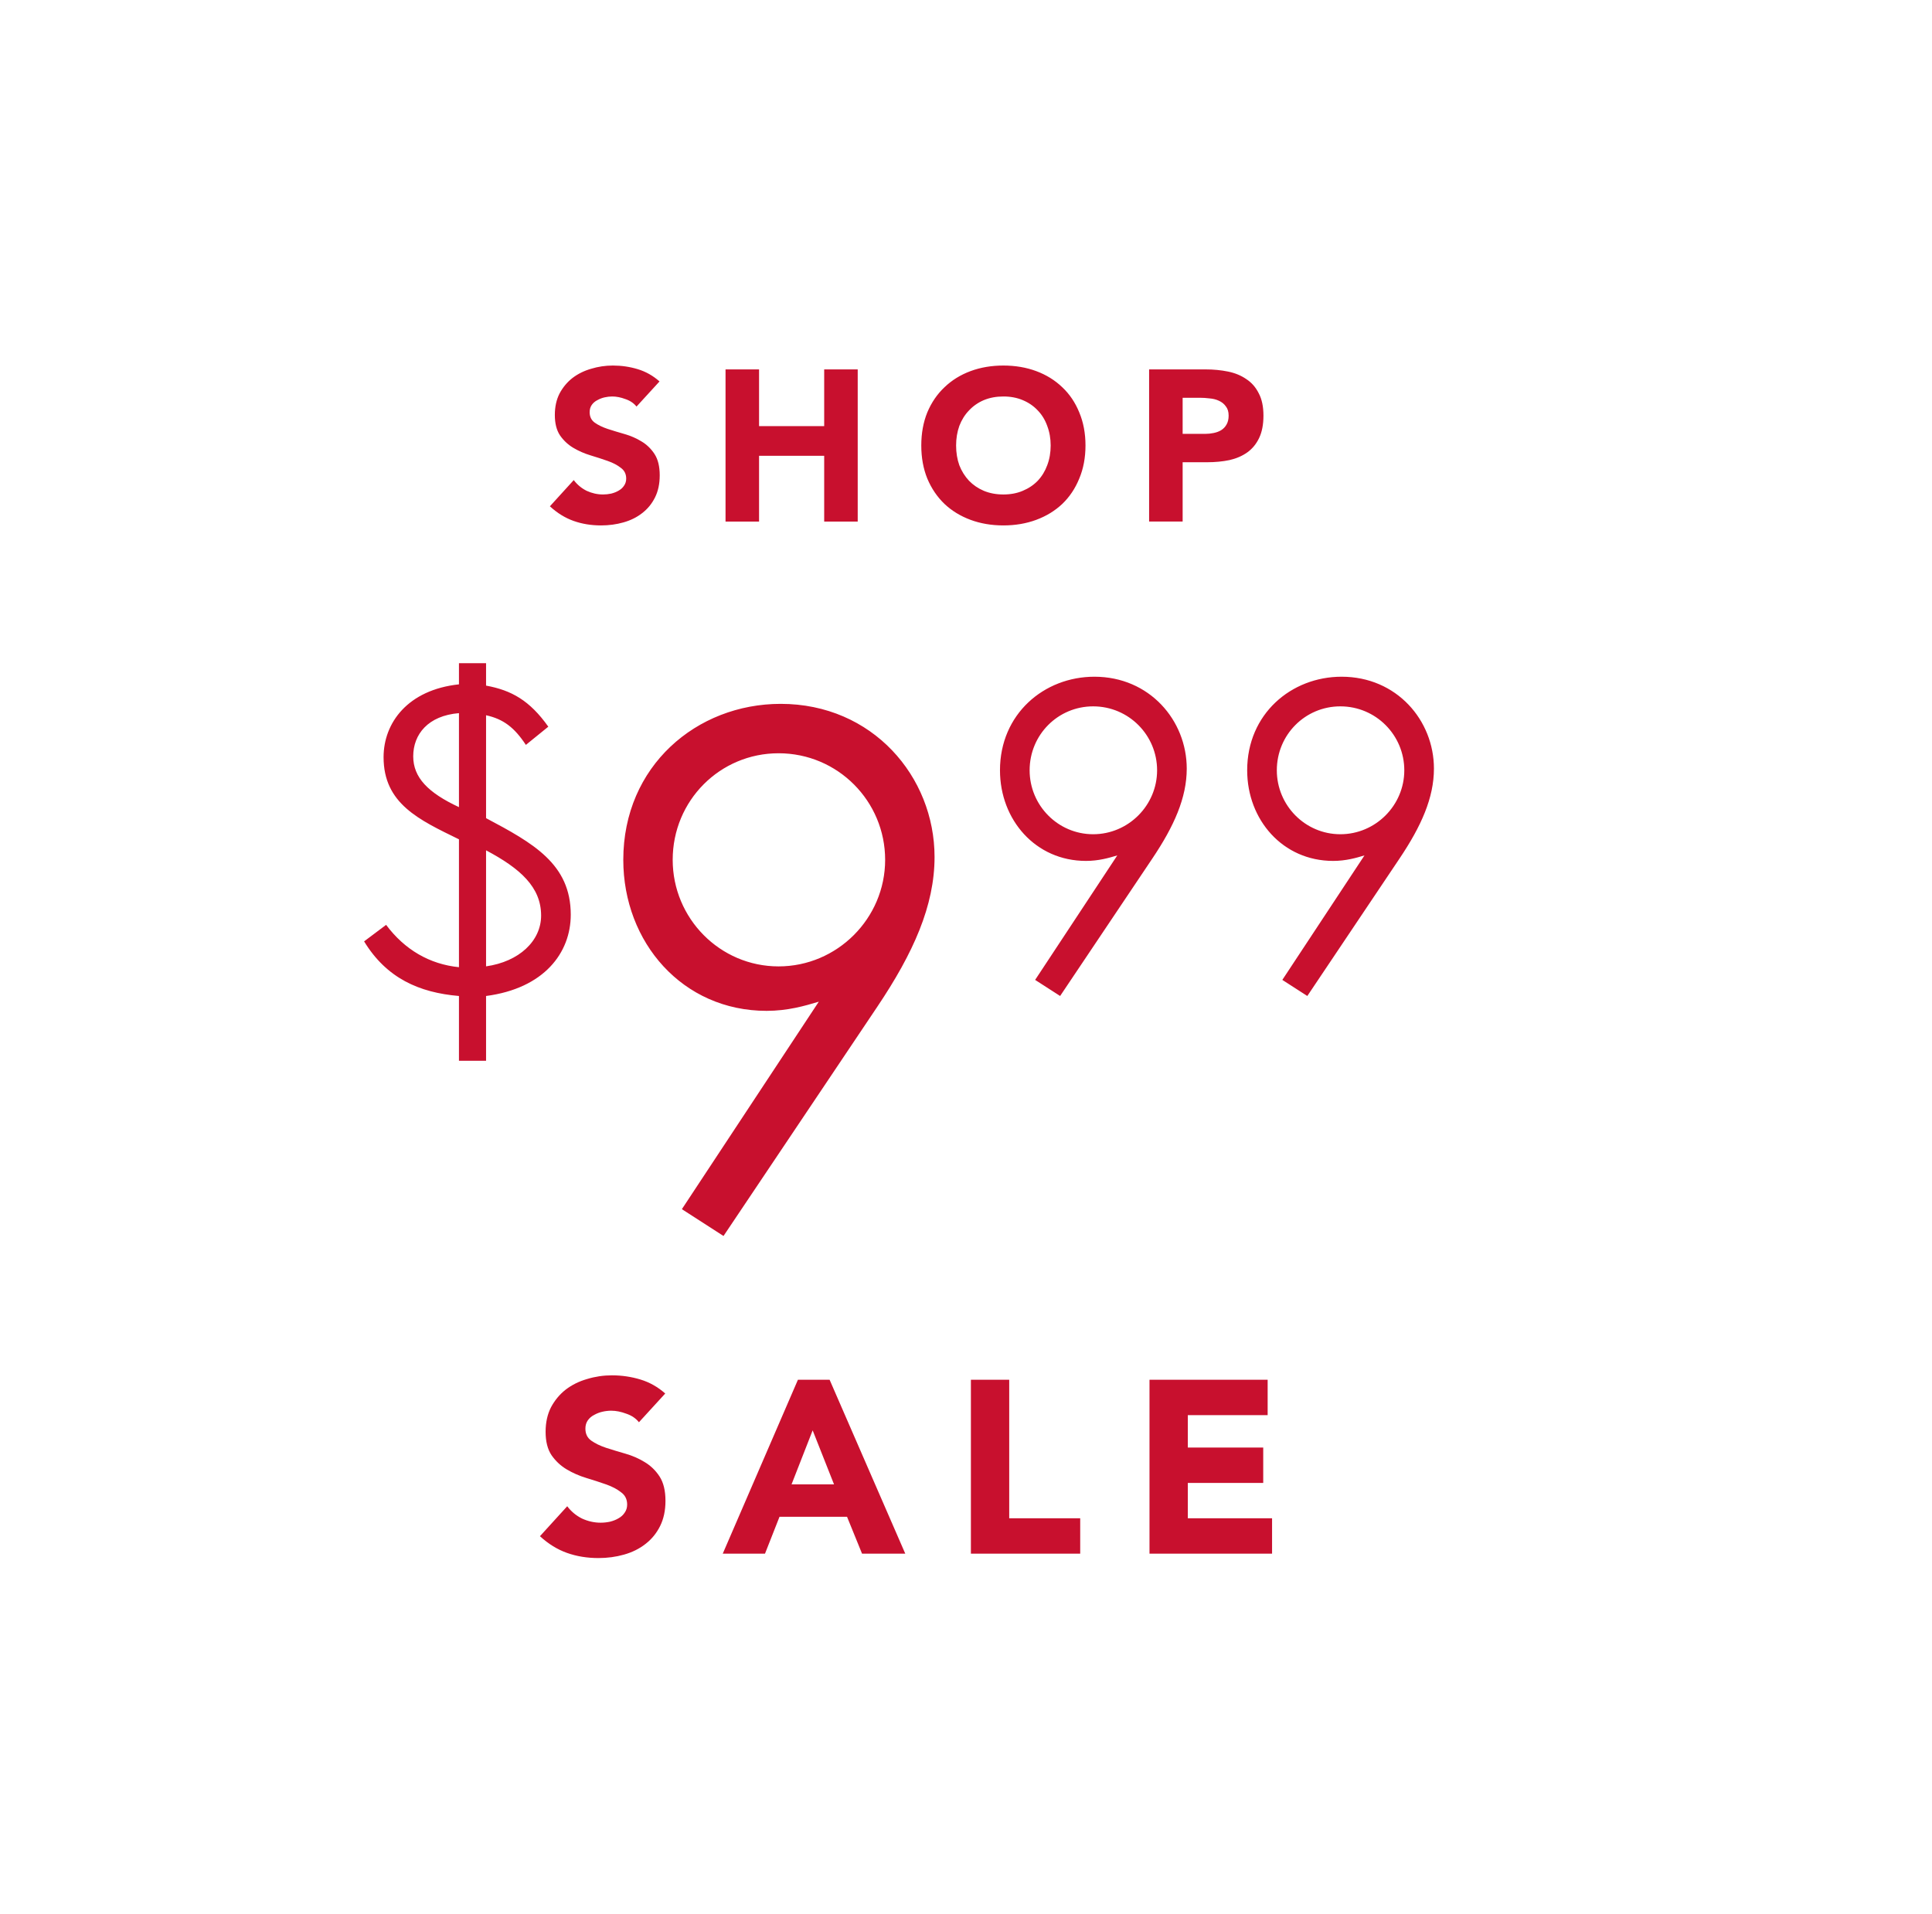
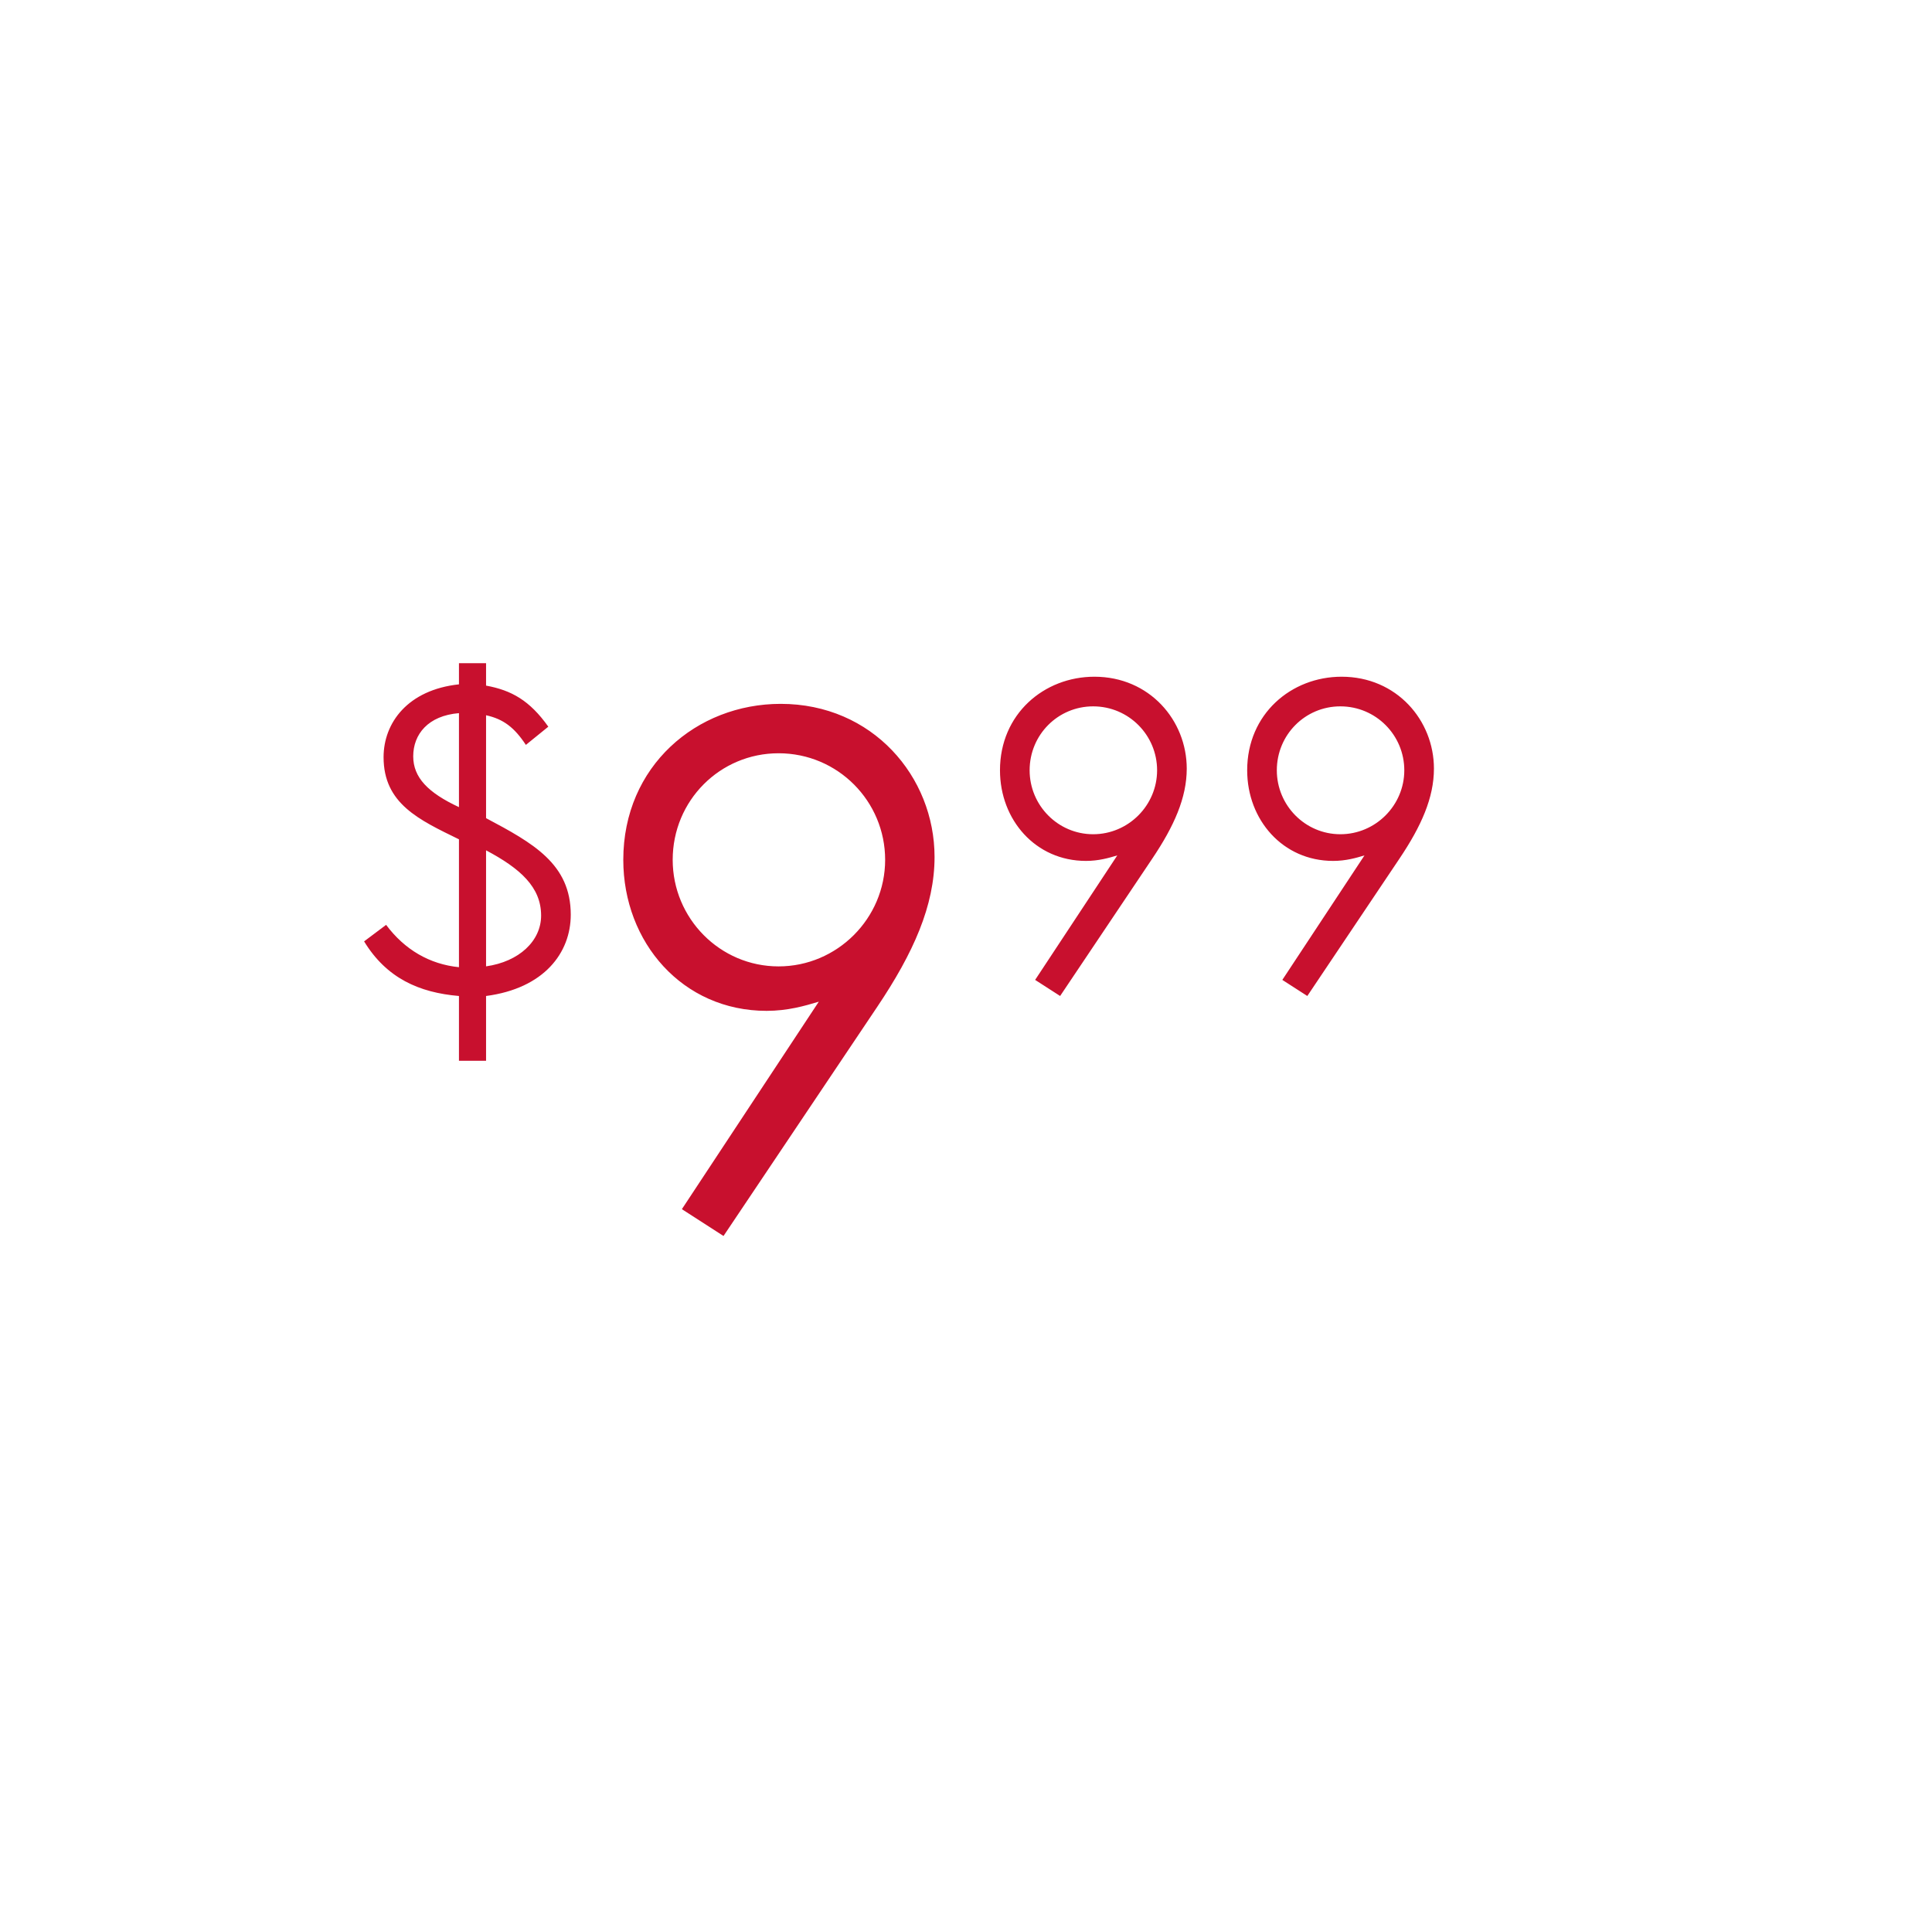
<svg xmlns="http://www.w3.org/2000/svg" width="773" viewBox="0 0 773 766" height="766" fill="none">
  <g fill="#c8102e">
    <path d="m183.631 273.839v-8.472h10.844v8.98c10.166 1.864 17.452 5.931 24.907 16.436l-8.98 7.286c-4.575-6.947-8.98-10.336-15.927-11.861v41.174c18.808 9.997 33.888 18.299 33.888 38.632 0 15.249-10.675 29.482-33.888 32.532v25.924h-10.844v-25.924c-15.928-1.356-28.974-7.116-37.955-21.858l8.811-6.608c7.456 9.997 17.452 15.758 29.144 16.944v-51.17c-15.928-7.795-30.16-14.233-30.16-32.871 0-13.725 9.658-26.941 30.16-29.144zm0 49.137v-37.615c-12.369 1.016-18.3 8.472-18.3 17.283 0 8.472 5.931 14.571 18.3 20.332zm10.844 17.283v46.426c13.216-1.864 22.027-10.166 22.027-20.332 0-11.353-8.303-18.808-22.027-26.094zm156.569 62.541-61.563 91.779-16.661-10.731 54.785-83.025c-5.648 1.694-12.426 3.671-20.898 3.671-33.605 0-57.326-27.392-57.326-60.433 0-37.559 29.369-62.41 62.974-62.41 36.712 0 61.563 29.087 61.563 61.281 0 19.485-8.472 38.406-22.874 59.868zm-39.536-16.097c23.439 0 42.642-19.203 42.642-42.642s-18.92-42.642-42.642-42.642c-23.439 0-42.36 18.921-42.36 42.642 0 23.439 18.921 42.642 42.36 42.642zm149.589-43.225-36.937 55.068-9.997-6.439 32.871-49.815c-3.389 1.017-7.455 2.203-12.539 2.203-20.163 0-34.396-16.436-34.396-36.26 0-22.535 17.622-37.446 37.785-37.446 22.027 0 36.938 17.452 36.938 36.768 0 11.692-5.083 23.044-13.725 35.921zm-23.721-9.658c14.063 0 25.585-11.521 25.585-25.585 0-14.063-11.352-25.585-25.585-25.585-14.063 0-25.416 11.352-25.416 25.585 0 14.064 11.353 25.585 25.416 25.585zm122.625 9.658-36.938 55.068-9.997-6.439 32.871-49.815c-3.389 1.017-7.455 2.203-12.538 2.203-20.163 0-34.396-16.436-34.396-36.26 0-22.535 17.621-37.446 37.785-37.446 22.027 0 36.937 17.452 36.937 36.768 0 11.692-5.083 23.044-13.724 35.921zm-23.722-9.658c14.064 0 25.586-11.521 25.586-25.585 0-14.063-11.353-25.585-25.586-25.585-14.063 0-25.416 11.352-25.416 25.585 0 14.064 11.353 25.585 25.416 25.585z" />
-     <path d="m254.669 162.693c-1.089-1.376-2.579-2.379-4.471-3.01-1.835-.688-3.583-1.031-5.246-1.031-.974 0-1.978.114-3.01.343-1.031.23-2.006.602-2.923 1.118-.918.459-1.663 1.09-2.236 1.892-.573.803-.86 1.777-.86 2.924 0 1.834.688 3.239 2.064 4.214 1.376.974 3.096 1.805 5.159 2.493 2.122.688 4.386 1.376 6.794 2.064s4.643 1.663 6.707 2.924c2.121 1.261 3.87 2.952 5.246 5.074 1.376 2.121 2.064 4.958 2.064 8.513 0 3.382-.631 6.335-1.892 8.857s-2.981 4.615-5.16 6.278c-2.121 1.662-4.615 2.895-7.481 3.697-2.809.803-5.79 1.204-8.943 1.204-3.956 0-7.625-.602-11.007-1.806-3.383-1.204-6.536-3.153-9.46-5.847l9.546-10.491c1.375 1.834 3.095 3.267 5.159 4.299 2.121.975 4.3 1.462 6.536 1.462 1.089 0 2.178-.115 3.267-.344 1.147-.286 2.15-.688 3.01-1.204.917-.516 1.634-1.175 2.15-1.978.573-.802.86-1.748.86-2.837 0-1.835-.717-3.268-2.15-4.3-1.376-1.089-3.124-2.006-5.246-2.752-2.121-.745-4.414-1.49-6.879-2.236-2.465-.745-4.758-1.748-6.879-3.009-2.122-1.261-3.899-2.924-5.332-4.988-1.376-2.064-2.064-4.787-2.064-8.169 0-3.268.631-6.134 1.892-8.599 1.319-2.466 3.038-4.529 5.16-6.192 2.178-1.662 4.672-2.895 7.481-3.698 2.809-.859 5.704-1.289 8.685-1.289 3.44 0 6.765.487 9.975 1.461 3.211.975 6.106 2.609 8.686 4.902zm35.62-14.877h13.415v22.702h26.056v-22.702h13.415v60.883h-13.415v-26.314h-26.056v26.314h-13.415zm78.321 30.442c0-4.873.803-9.287 2.408-13.243 1.663-3.956 3.956-7.309 6.879-10.061 2.924-2.809 6.393-4.959 10.406-6.45 4.013-1.49 8.398-2.235 13.156-2.235 4.759 0 9.144.745 13.157 2.235 4.013 1.491 7.482 3.641 10.405 6.45 2.924 2.752 5.189 6.105 6.794 10.061 1.662 3.956 2.494 8.37 2.494 13.243s-.832 9.287-2.494 13.243c-1.605 3.955-3.87 7.338-6.794 10.147-2.923 2.752-6.392 4.873-10.405 6.363-4.013 1.491-8.398 2.236-13.157 2.236-4.758 0-9.143-.745-13.156-2.236-4.013-1.49-7.482-3.611-10.406-6.363-2.923-2.809-5.216-6.192-6.879-10.147-1.605-3.956-2.408-8.37-2.408-13.243zm13.931 0c0 2.866.43 5.503 1.29 7.911.917 2.351 2.207 4.414 3.87 6.192 1.662 1.719 3.64 3.067 5.933 4.041 2.351.975 4.959 1.462 7.825 1.462 2.867 0 5.447-.487 7.74-1.462 2.35-.974 4.357-2.322 6.019-4.041 1.663-1.778 2.924-3.841 3.784-6.192.917-2.408 1.376-5.045 1.376-7.911 0-2.809-.459-5.418-1.376-7.825-.86-2.408-2.121-4.472-3.784-6.192-1.662-1.777-3.669-3.153-6.019-4.128-2.293-.974-4.873-1.461-7.74-1.461-2.866 0-5.474.487-7.825 1.461-2.293.975-4.271 2.351-5.933 4.128-1.663 1.72-2.953 3.784-3.87 6.192-.86 2.407-1.29 5.016-1.29 7.825zm77.224-30.442h22.616c3.153 0 6.134.287 8.943.86 2.809.574 5.246 1.577 7.31 3.01 2.121 1.376 3.783 3.268 4.987 5.676 1.262 2.35 1.892 5.331 1.892 8.943 0 3.554-.573 6.535-1.72 8.943-1.146 2.408-2.723 4.328-4.729 5.762-2.007 1.433-4.386 2.465-7.138 3.095-2.751.574-5.732.86-8.943.86h-9.803v23.734h-13.415zm13.415 25.798h8.943c1.204 0 2.351-.114 3.44-.344 1.146-.229 2.15-.602 3.01-1.118.917-.573 1.633-1.318 2.149-2.235.574-.975.86-2.179.86-3.612 0-1.548-.372-2.781-1.118-3.698-.687-.974-1.605-1.72-2.751-2.236-1.09-.516-2.322-.831-3.698-.946-1.376-.172-2.694-.258-3.956-.258h-6.879z" />
-     <path d="m255.645 569.113c-1.245-1.572-2.949-2.719-5.111-3.44-2.096-.786-4.095-1.179-5.995-1.179-1.113 0-2.26.131-3.439.393-1.18.262-2.294.688-3.342 1.278-1.048.524-1.9 1.245-2.555 2.162s-.983 2.031-.983 3.341c0 2.097.786 3.702 2.359 4.816 1.572 1.114 3.538 2.064 5.897 2.85 2.424.786 5.012 1.572 7.763 2.359 2.752.786 5.307 1.9 7.666 3.341 2.424 1.441 4.423 3.374 5.995 5.798 1.572 2.425 2.359 5.668 2.359 9.73 0 3.865-.721 7.24-2.162 10.122-1.442 2.883-3.407 5.275-5.897 7.175-2.424 1.9-5.274 3.308-8.55 4.226-3.211.917-6.618 1.375-10.221 1.375-4.521 0-8.714-.688-12.58-2.063-3.865-1.376-7.469-3.604-10.81-6.683l10.909-11.99c1.572 2.096 3.538 3.734 5.896 4.914 2.425 1.114 4.914 1.67 7.469 1.67 1.245 0 2.49-.131 3.735-.393 1.31-.327 2.457-.786 3.44-1.376 1.048-.589 1.867-1.343 2.457-2.26.655-.917.982-1.998.982-3.243 0-2.097-.819-3.735-2.457-4.914-1.572-1.245-3.57-2.293-5.994-3.145-2.425-.852-5.045-1.703-7.863-2.555-2.817-.852-5.438-1.998-7.862-3.44-2.424-1.441-4.455-3.341-6.093-5.7-1.572-2.358-2.359-5.471-2.359-9.336 0-3.735.721-7.011 2.162-9.828 1.507-2.817 3.473-5.176 5.897-7.076 2.49-1.9 5.34-3.308 8.55-4.226 3.211-.983 6.519-1.474 9.926-1.474 3.931 0 7.731.557 11.4 1.671s6.978 2.981 9.926 5.602zm63.607-17.002h12.677l30.27 69.58h-17.297l-5.995-14.741h-27.026l-5.799 14.741h-16.903zm5.896 20.245-8.452 21.621h17.002zm63.311-20.245h15.332v55.428h28.402v14.152h-43.734zm71.459 0h47.271v14.152h-31.94v12.973h30.171v14.152h-30.171v14.151h33.709v14.152h-49.04z" />
  </g>
</svg>